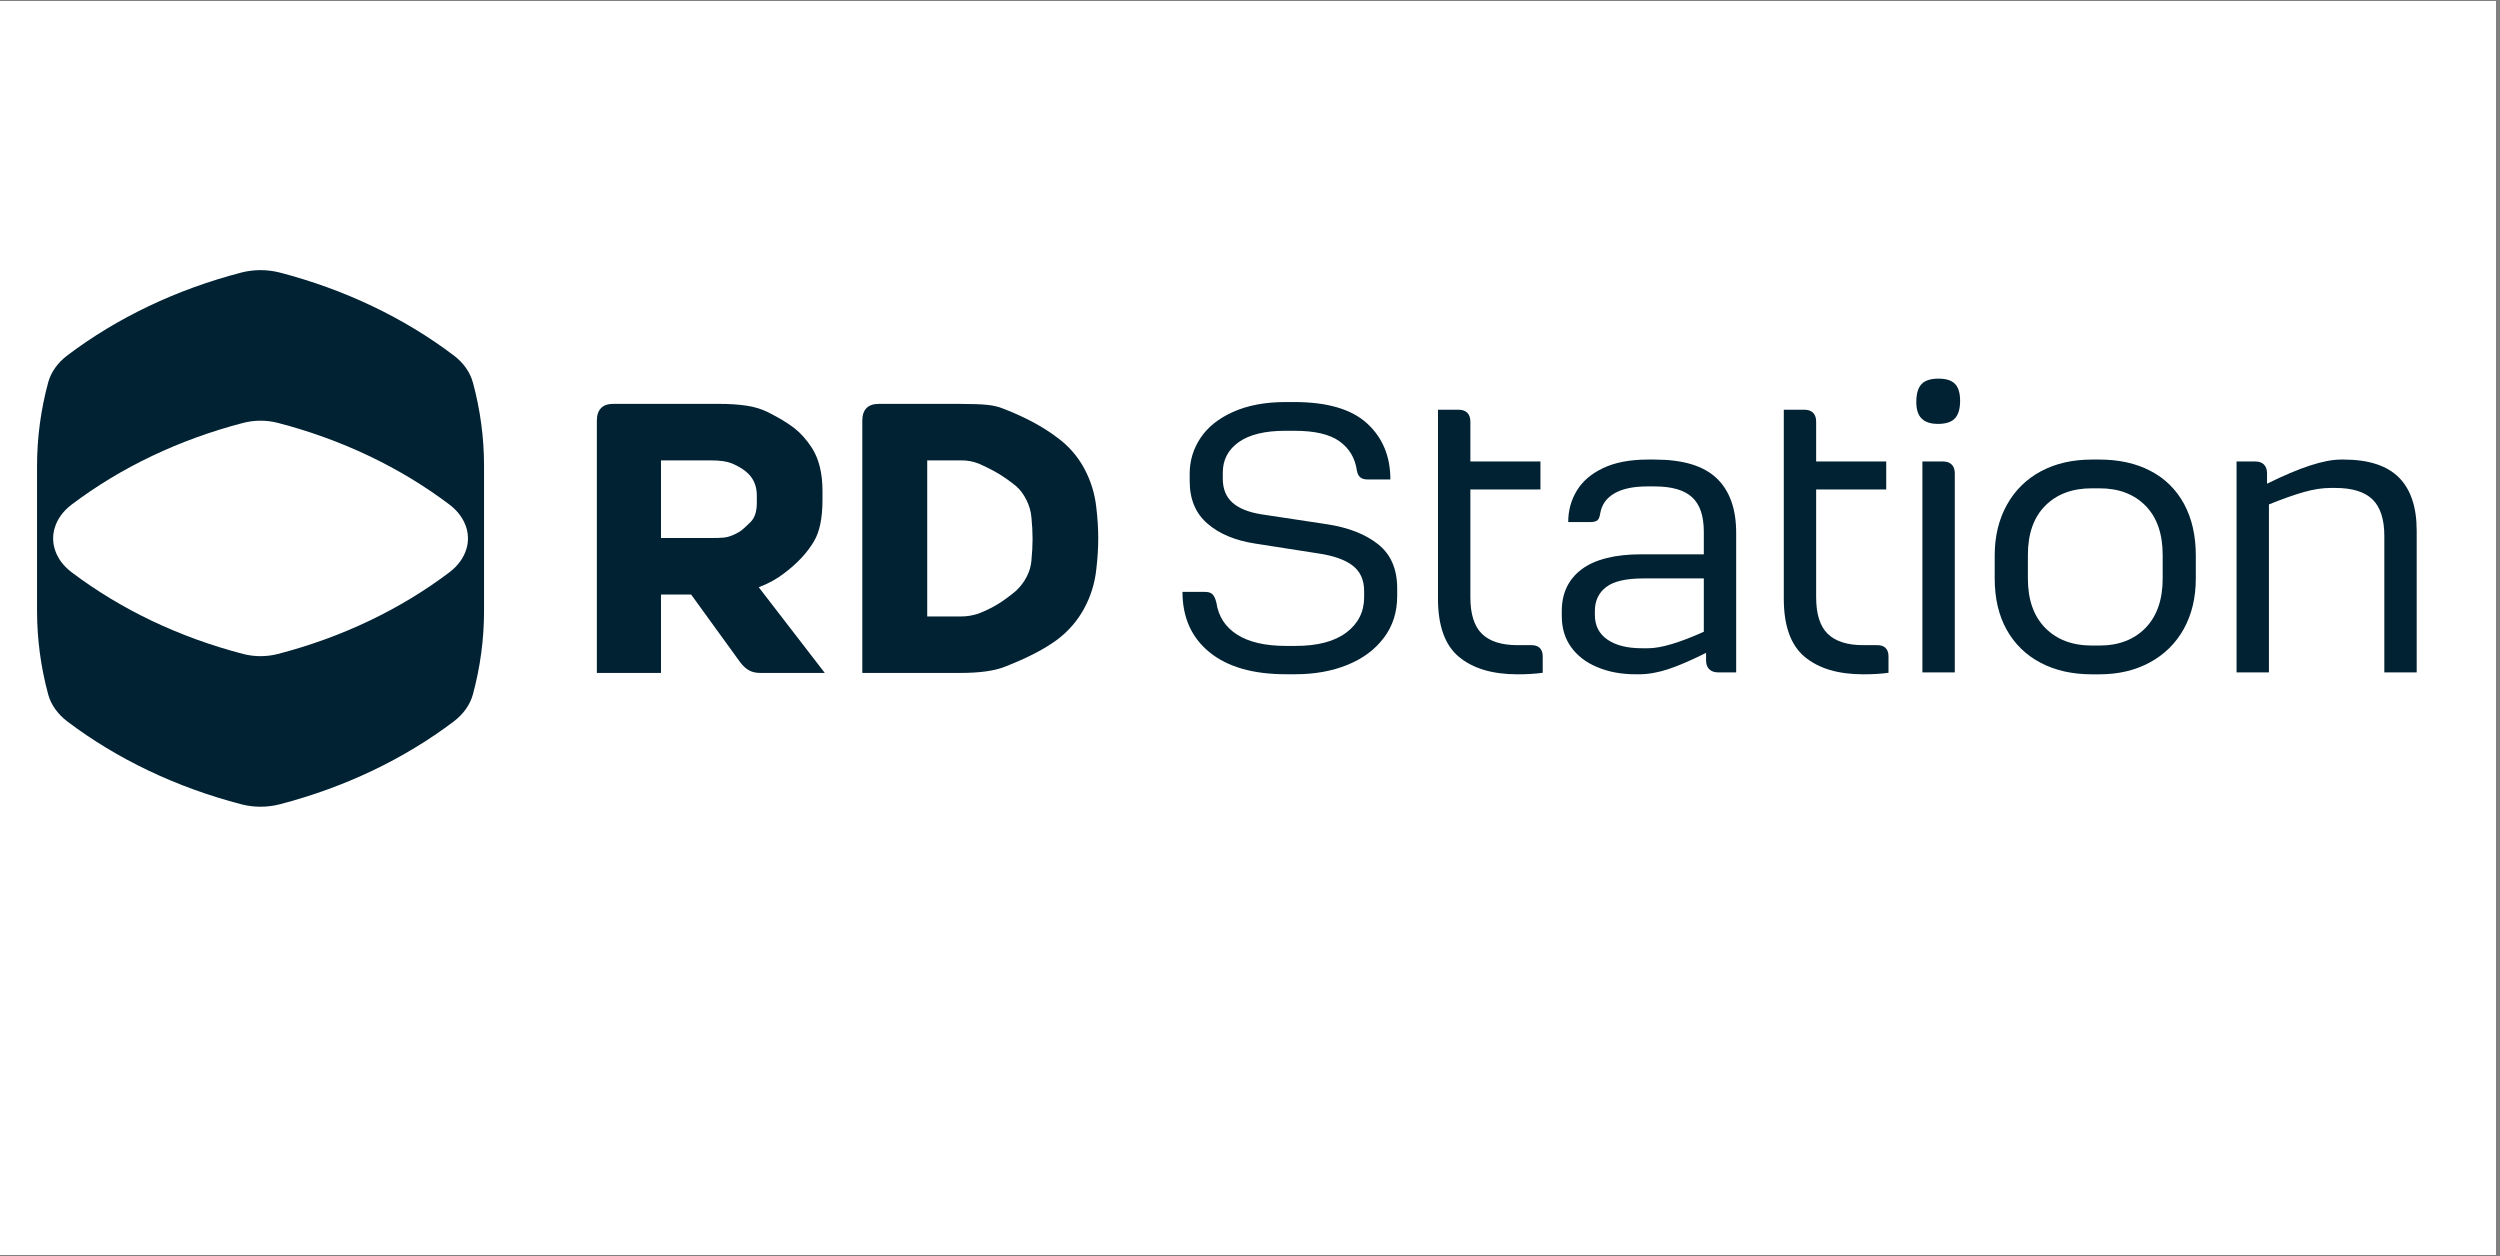
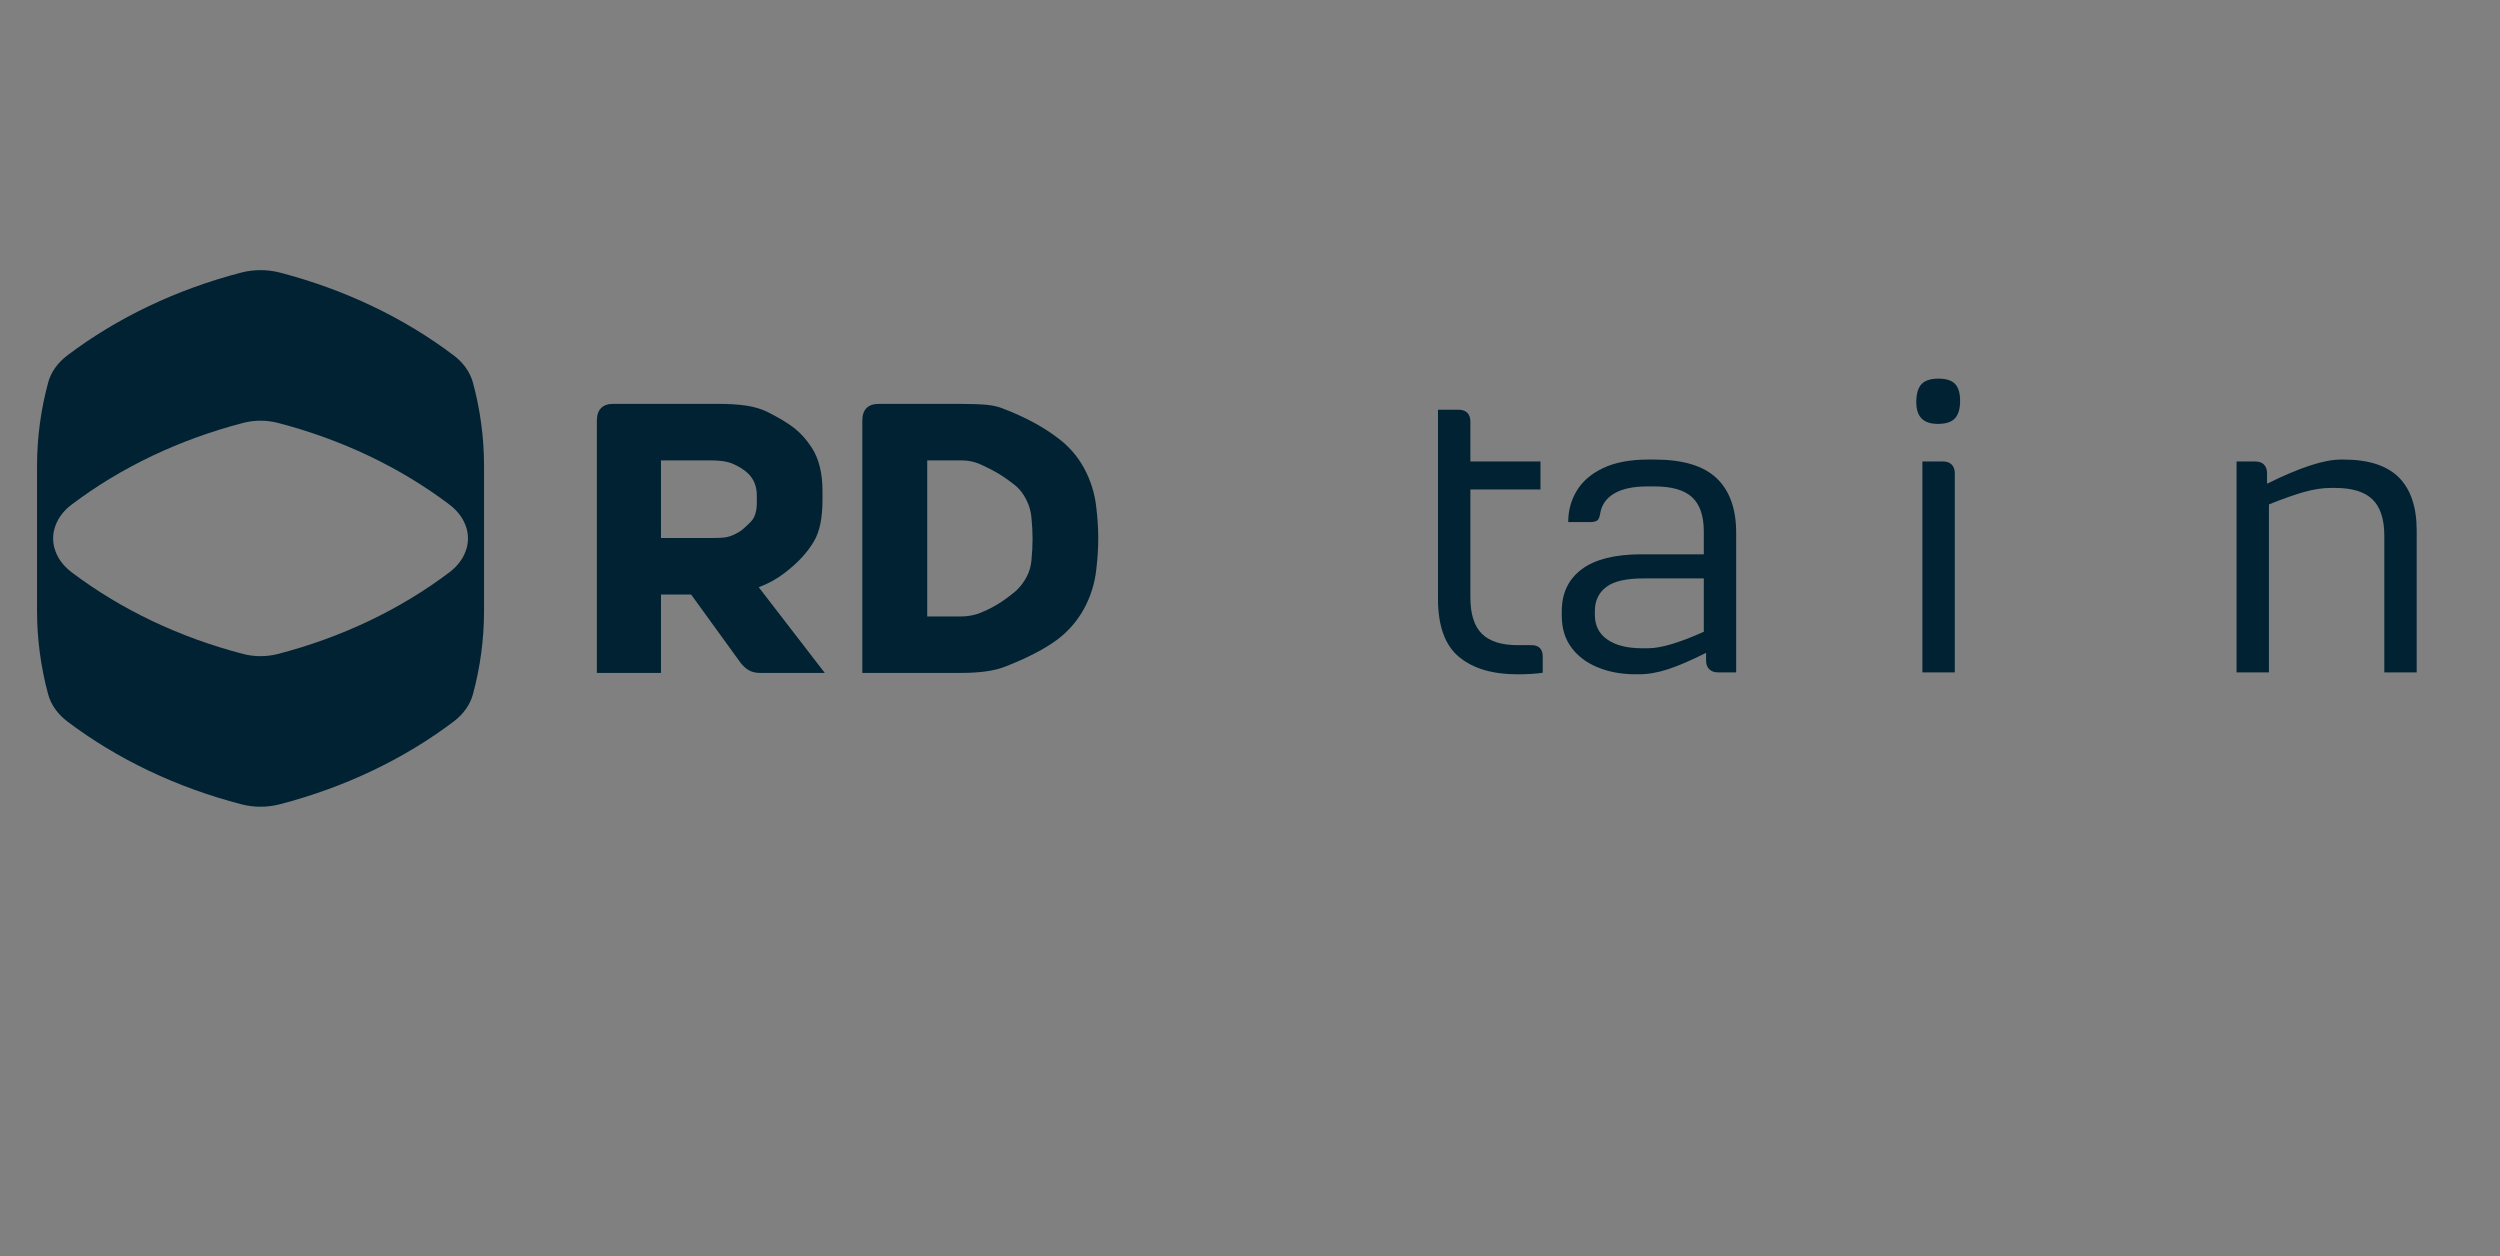
<svg xmlns="http://www.w3.org/2000/svg" width="414" zoomAndPan="magnify" viewBox="0 0 310.5 156" height="208" preserveAspectRatio="xMidYMid meet" version="1.0">
  <rect x="0" y="0" width="310.5" height="156" fill="#808080" stroke="none" />
  <defs>
    <clipPath id="105a478433">
-       <path d="M 0 0.125 L 310 0.125 L 310 155.875 L 0 155.875 Z M 0 0.125 " clip-rule="nonzero" />
-     </clipPath>
+       </clipPath>
    <clipPath id="ef119ef1e8">
      <path d="M 4.602 33.551 L 61 33.551 L 61 100.195 L 4.602 100.195 Z M 4.602 33.551 " clip-rule="nonzero" />
    </clipPath>
    <clipPath id="c3e6d0955b">
      <path d="M 277 57 L 300.152 57 L 300.152 84 L 277 84 Z M 277 57 " clip-rule="nonzero" />
    </clipPath>
  </defs>
  <g clip-path="url(#105a478433)">
    <path fill="#ffffff" d="M 0 0.125 L 310 0.125 L 310 155.875 L 0 155.875 Z M 0 0.125 " fill-opacity="1" fill-rule="nonzero" />
-     <path fill="#ffffff" d="M 0 0.125 L 310 0.125 L 310 155.875 L 0 155.875 Z M 0 0.125 " fill-opacity="1" fill-rule="nonzero" />
  </g>
  <g clip-path="url(#ef119ef1e8)">
    <path fill="#002233" d="M 58.73 47.5 C 58.379 46.207 57.543 45.039 56.355 44.145 C 50.156 39.453 42.777 35.941 34.75 33.852 C 33.973 33.652 33.168 33.551 32.359 33.551 C 31.551 33.551 30.746 33.652 29.969 33.852 C 21.941 35.941 14.562 39.453 8.359 44.145 C 7.176 45.039 6.336 46.207 5.984 47.5 C 5.062 50.906 4.602 54.379 4.602 57.848 L 4.602 75.895 C 4.602 79.367 5.062 82.84 5.984 86.246 C 6.336 87.539 7.176 88.703 8.359 89.602 C 14.562 94.293 21.941 97.805 29.969 99.891 C 30.746 100.094 31.551 100.195 32.359 100.195 C 33.168 100.195 33.973 100.094 34.75 99.891 C 42.777 97.805 50.156 94.293 56.359 89.602 C 57.543 88.703 58.383 87.539 58.734 86.246 C 59.656 82.84 60.117 79.367 60.117 75.895 L 60.117 57.848 C 60.117 54.379 59.656 50.906 58.734 47.5 M 57.965 68.055 C 57.648 69.211 56.91 70.254 55.824 71.074 C 52.781 73.375 49.422 75.41 45.844 77.113 C 42.27 78.82 38.457 80.199 34.516 81.223 C 33.812 81.402 33.094 81.496 32.359 81.496 C 31.629 81.496 30.902 81.406 30.203 81.223 C 26.266 80.199 22.453 78.816 18.875 77.113 C 15.297 75.41 11.941 73.375 8.895 71.074 C 7.805 70.254 7.066 69.211 6.758 68.055 C 6.547 67.281 6.547 66.465 6.758 65.691 C 7.066 64.539 7.805 63.492 8.895 62.672 C 11.938 60.371 15.297 58.336 18.875 56.633 C 22.453 54.93 26.266 53.547 30.203 52.523 C 30.902 52.344 31.629 52.25 32.359 52.25 C 33.094 52.25 33.816 52.344 34.516 52.523 C 38.457 53.547 42.27 54.93 45.844 56.633 C 49.422 58.336 52.781 60.371 55.824 62.672 C 56.91 63.492 57.648 64.535 57.965 65.691 C 58.172 66.465 58.172 67.281 57.965 68.055 Z M 57.965 68.055 " fill-opacity="1" fill-rule="nonzero" />
  </g>
  <path fill="#002233" d="M 74.648 50.684 C 74.996 50.336 75.504 50.16 76.168 50.16 L 89.254 50.16 C 90.547 50.16 91.684 50.234 92.668 50.375 C 93.648 50.52 94.531 50.781 95.32 51.164 C 96.711 51.863 97.809 52.523 98.617 53.145 C 99.422 53.766 100.16 54.586 100.824 55.605 C 101.707 56.973 102.152 58.758 102.152 60.953 L 102.152 62.098 C 102.152 64.324 101.805 66.027 101.109 67.203 C 100.289 68.605 99.086 69.91 97.504 71.117 C 96.527 71.883 95.438 72.488 94.234 72.934 L 102.438 83.578 L 94.422 83.578 C 93.887 83.578 93.43 83.477 93.051 83.27 C 92.668 83.062 92.305 82.738 91.961 82.293 L 85.84 73.844 L 82.094 73.844 L 82.094 83.582 L 74.129 83.582 L 74.129 52.262 C 74.129 51.566 74.301 51.039 74.652 50.688 M 89.844 66.773 C 90.207 66.742 90.582 66.648 90.961 66.488 C 91.496 66.266 91.926 66.02 92.238 65.75 C 92.559 65.477 92.887 65.168 93.238 64.816 C 93.742 64.309 93.996 63.527 93.996 62.477 L 93.996 61.523 C 93.996 60.441 93.648 59.551 92.953 58.848 C 92.699 58.594 92.406 58.363 92.074 58.156 C 91.746 57.949 91.355 57.75 90.914 57.559 C 90.312 57.309 89.445 57.18 88.305 57.18 L 82.094 57.18 L 82.094 66.82 L 88.305 66.82 C 88.969 66.82 89.48 66.805 89.844 66.773 " fill-opacity="1" fill-rule="nonzero" />
  <path fill="#002233" d="M 107.617 50.688 C 107.965 50.336 108.469 50.164 109.137 50.164 L 119.285 50.164 C 120.707 50.164 121.805 50.203 122.578 50.281 C 123.355 50.359 124.008 50.512 124.547 50.734 C 125.812 51.211 127.027 51.762 128.199 52.379 C 129.367 53 130.41 53.66 131.328 54.363 C 132.719 55.383 133.824 56.645 134.648 58.156 C 135.469 59.672 135.977 61.301 136.164 63.051 C 136.324 64.418 136.402 65.691 136.402 66.871 C 136.402 68.047 136.324 69.32 136.164 70.688 C 135.977 72.438 135.469 74.07 134.648 75.582 C 133.824 77.094 132.719 78.375 131.328 79.43 C 129.746 80.605 127.566 81.734 124.785 82.816 C 123.492 83.328 121.656 83.578 119.285 83.578 L 107.098 83.578 L 107.098 52.262 C 107.098 51.562 107.273 51.039 107.617 50.688 M 121.465 76.23 C 122.383 75.879 123.203 75.48 123.93 75.035 C 124.656 74.59 125.414 74.031 126.203 73.367 C 126.742 72.855 127.176 72.285 127.508 71.645 C 127.84 71.012 128.039 70.344 128.102 69.641 C 128.195 68.656 128.246 67.746 128.246 66.918 C 128.246 66.09 128.195 65.203 128.102 64.246 C 128.039 63.512 127.832 62.797 127.484 62.098 C 127.137 61.398 126.711 60.824 126.203 60.379 C 125.418 59.742 124.672 59.219 123.977 58.805 C 123.281 58.391 122.461 57.977 121.512 57.562 C 120.848 57.309 120.152 57.18 119.426 57.18 L 115.16 57.18 L 115.16 76.562 L 119.426 76.562 C 120.09 76.562 120.77 76.453 121.465 76.23 " fill-opacity="1" fill-rule="nonzero" />
-   <path fill="#002233" d="M 150.219 81.008 C 147.98 79.184 146.863 76.684 146.863 73.508 L 149.605 73.508 C 150.047 73.508 150.371 73.602 150.574 73.793 C 150.781 73.984 150.945 74.332 151.074 74.84 C 151.324 76.555 152.184 77.883 153.648 78.816 C 155.117 79.754 157.145 80.223 159.727 80.223 L 160.91 80.223 C 163.652 80.223 165.758 79.664 167.227 78.555 C 168.691 77.445 169.426 75.98 169.426 74.176 L 169.426 73.414 C 169.426 72.047 168.961 71 168.031 70.27 C 167.098 69.539 165.688 69.031 163.797 68.746 L 155.852 67.504 C 153.391 67.125 151.426 66.301 149.961 65.027 C 148.492 63.762 147.758 62 147.758 59.742 L 147.758 58.836 C 147.758 57.219 148.207 55.734 149.109 54.387 C 150.004 53.039 151.359 51.957 153.176 51.148 C 154.988 50.34 157.152 49.934 159.676 49.934 L 160.766 49.934 C 164.832 49.934 167.836 50.812 169.777 52.574 C 171.711 54.336 172.684 56.664 172.684 59.551 L 169.891 59.551 C 169.453 59.551 169.129 59.453 168.922 59.266 C 168.715 59.078 168.582 58.789 168.52 58.41 C 168.297 56.887 167.582 55.684 166.367 54.812 C 165.152 53.938 163.301 53.504 160.809 53.504 L 159.625 53.504 C 157.105 53.504 155.18 53.973 153.859 54.906 C 152.535 55.844 151.871 57.105 151.871 58.695 L 151.871 59.453 C 151.871 60.727 152.273 61.719 153.078 62.434 C 153.883 63.148 155.086 63.629 156.695 63.883 L 164.879 65.121 C 167.523 65.535 169.629 66.367 171.191 67.621 C 172.75 68.875 173.531 70.691 173.531 73.074 L 173.531 74.027 C 173.531 76.027 172.98 77.758 171.875 79.215 C 170.773 80.676 169.27 81.797 167.359 82.574 C 165.453 83.352 163.285 83.742 160.859 83.742 L 159.723 83.742 C 155.621 83.742 152.453 82.828 150.215 81.004 " fill-opacity="1" fill-rule="nonzero" />
  <path fill="#002233" d="M 181.199 81.582 C 179.465 80.137 178.598 77.73 178.598 74.363 L 178.598 50.887 L 181.152 50.887 C 181.629 50.887 181.988 51.016 182.242 51.27 C 182.492 51.523 182.621 51.891 182.621 52.363 L 182.621 57.316 L 191.324 57.316 L 191.324 60.793 L 182.621 60.793 L 182.621 74.18 C 182.621 76.273 183.102 77.789 184.062 78.727 C 185.023 79.664 186.496 80.129 188.484 80.129 L 190 80.129 C 190.535 80.098 190.938 80.203 191.203 80.441 C 191.469 80.68 191.605 81.035 191.605 81.512 L 191.605 83.559 C 190.688 83.688 189.652 83.75 188.484 83.75 C 185.363 83.75 182.934 83.027 181.203 81.582 " fill-opacity="1" fill-rule="nonzero" />
  <path fill="#002233" d="M 198.395 82.867 C 196.988 82.281 195.902 81.445 195.129 80.367 C 194.355 79.289 193.973 78.004 193.973 76.508 L 193.973 75.891 C 193.973 73.668 194.801 71.938 196.453 70.699 C 198.109 69.461 200.594 68.844 203.902 68.844 L 211.613 68.844 L 211.613 66.031 C 211.613 64.066 211.125 62.637 210.148 61.746 C 209.172 60.855 207.625 60.414 205.512 60.414 L 204.566 60.414 C 202.863 60.414 201.516 60.699 200.523 61.27 C 199.527 61.84 198.938 62.668 198.75 63.746 C 198.684 64.191 198.566 64.488 198.395 64.625 C 198.223 64.77 197.898 64.844 197.426 64.844 L 194.773 64.844 C 194.773 63.414 195.129 62.113 195.84 60.938 C 196.551 59.762 197.645 58.828 199.129 58.125 C 200.609 57.43 202.453 57.078 204.66 57.078 L 205.512 57.078 C 209.012 57.078 211.574 57.848 213.195 59.387 C 214.82 60.93 215.633 63.188 215.633 66.176 L 215.633 83.508 L 213.363 83.508 C 212.922 83.508 212.566 83.383 212.297 83.125 C 212.031 82.875 211.895 82.508 211.895 82.031 L 211.895 81.082 C 210.066 82 208.504 82.676 207.215 83.105 C 205.922 83.531 204.707 83.746 203.57 83.746 L 203.145 83.746 C 201.379 83.746 199.793 83.453 198.395 82.863 M 211.613 78.461 L 211.613 71.84 L 204.137 71.84 C 201.961 71.84 200.41 72.195 199.48 72.914 C 198.551 73.629 198.082 74.621 198.082 75.891 L 198.082 76.367 C 198.082 77.703 198.605 78.727 199.645 79.441 C 200.684 80.152 202.105 80.512 203.902 80.512 L 204.707 80.512 C 206.281 80.512 208.586 79.828 211.613 78.465 " fill-opacity="1" fill-rule="nonzero" />
-   <path fill="#002233" d="M 224.145 81.582 C 222.414 80.137 221.547 77.73 221.547 74.363 L 221.547 50.887 L 224.102 50.887 C 224.574 50.887 224.938 51.016 225.188 51.27 C 225.438 51.523 225.566 51.891 225.566 52.363 L 225.566 57.316 L 234.27 57.316 L 234.27 60.793 L 225.566 60.793 L 225.566 74.18 C 225.566 76.273 226.047 77.789 227.008 78.727 C 227.969 79.664 229.441 80.129 231.43 80.129 L 232.945 80.129 C 233.48 80.098 233.883 80.203 234.148 80.441 C 234.414 80.68 234.551 81.035 234.551 81.512 L 234.551 83.559 C 233.633 83.688 232.598 83.75 231.43 83.75 C 228.309 83.75 225.879 83.027 224.148 81.582 " fill-opacity="1" fill-rule="nonzero" />
  <path fill="#002233" d="M 238.664 51.98 C 238.223 51.539 238.004 50.855 238.004 49.934 C 238.004 48.918 238.215 48.18 238.645 47.719 C 239.07 47.258 239.77 47.027 240.746 47.027 C 241.723 47.027 242.379 47.242 242.805 47.672 C 243.23 48.102 243.445 48.809 243.445 49.789 C 243.445 50.773 243.23 51.496 242.805 51.957 C 242.379 52.418 241.676 52.648 240.699 52.648 C 239.785 52.648 239.109 52.426 238.668 51.98 M 238.758 57.316 L 241.316 57.316 C 241.789 57.316 242.148 57.441 242.402 57.699 C 242.656 57.949 242.785 58.316 242.785 58.793 L 242.785 83.512 L 238.762 83.512 L 238.762 57.316 Z M 238.758 57.316 " fill-opacity="1" fill-rule="nonzero" />
-   <path fill="#002233" d="M 253.445 82.316 C 251.633 81.367 250.23 80 249.234 78.223 C 248.238 76.445 247.742 74.316 247.742 71.84 L 247.742 68.984 C 247.742 66.605 248.25 64.508 249.258 62.699 C 250.266 60.887 251.68 59.5 253.492 58.527 C 255.305 57.562 257.41 57.078 259.805 57.078 L 260.754 57.078 C 263.18 57.078 265.293 57.547 267.086 58.484 C 268.887 59.418 270.273 60.785 271.254 62.578 C 272.227 64.375 272.719 66.508 272.719 68.984 L 272.719 71.84 C 272.719 74.223 272.223 76.312 271.23 78.105 C 270.234 79.898 268.832 81.285 267.016 82.27 C 265.203 83.258 263.113 83.75 260.754 83.75 L 259.805 83.75 C 257.379 83.75 255.258 83.27 253.445 82.32 M 266.477 77.984 C 267.895 76.523 268.605 74.477 268.605 71.84 L 268.605 68.938 C 268.605 66.301 267.898 64.262 266.477 62.816 C 265.059 61.371 263.148 60.648 260.754 60.648 L 259.809 60.648 C 257.379 60.648 255.449 61.371 254.012 62.816 C 252.578 64.262 251.863 66.301 251.863 68.938 L 251.863 71.84 C 251.863 74.477 252.578 76.523 254.012 77.984 C 255.449 79.441 257.379 80.176 259.809 80.176 L 260.754 80.176 C 263.148 80.176 265.059 79.441 266.477 77.984 Z M 266.477 77.984 " fill-opacity="1" fill-rule="nonzero" />
  <g clip-path="url(#c3e6d0955b)">
    <path fill="#002233" d="M 277.781 57.316 L 280.098 57.316 C 280.57 57.316 280.934 57.441 281.184 57.699 C 281.438 57.949 281.566 58.316 281.566 58.793 L 281.566 60.078 C 283.617 59.062 285.398 58.309 286.91 57.816 C 288.422 57.324 289.699 57.078 290.738 57.078 L 291.07 57.078 C 294.16 57.078 296.445 57.816 297.93 59.289 C 299.41 60.77 300.152 62.969 300.152 65.887 L 300.152 83.508 L 296.133 83.508 L 296.133 66.555 C 296.133 64.488 295.645 62.984 294.668 62.031 C 293.688 61.078 292.141 60.602 290.031 60.602 L 289.461 60.602 C 288.453 60.602 287.355 60.77 286.176 61.102 C 284.992 61.434 283.531 61.953 281.801 62.648 L 281.801 83.512 L 277.781 83.512 Z M 277.781 57.316 " fill-opacity="1" fill-rule="nonzero" />
  </g>
</svg>